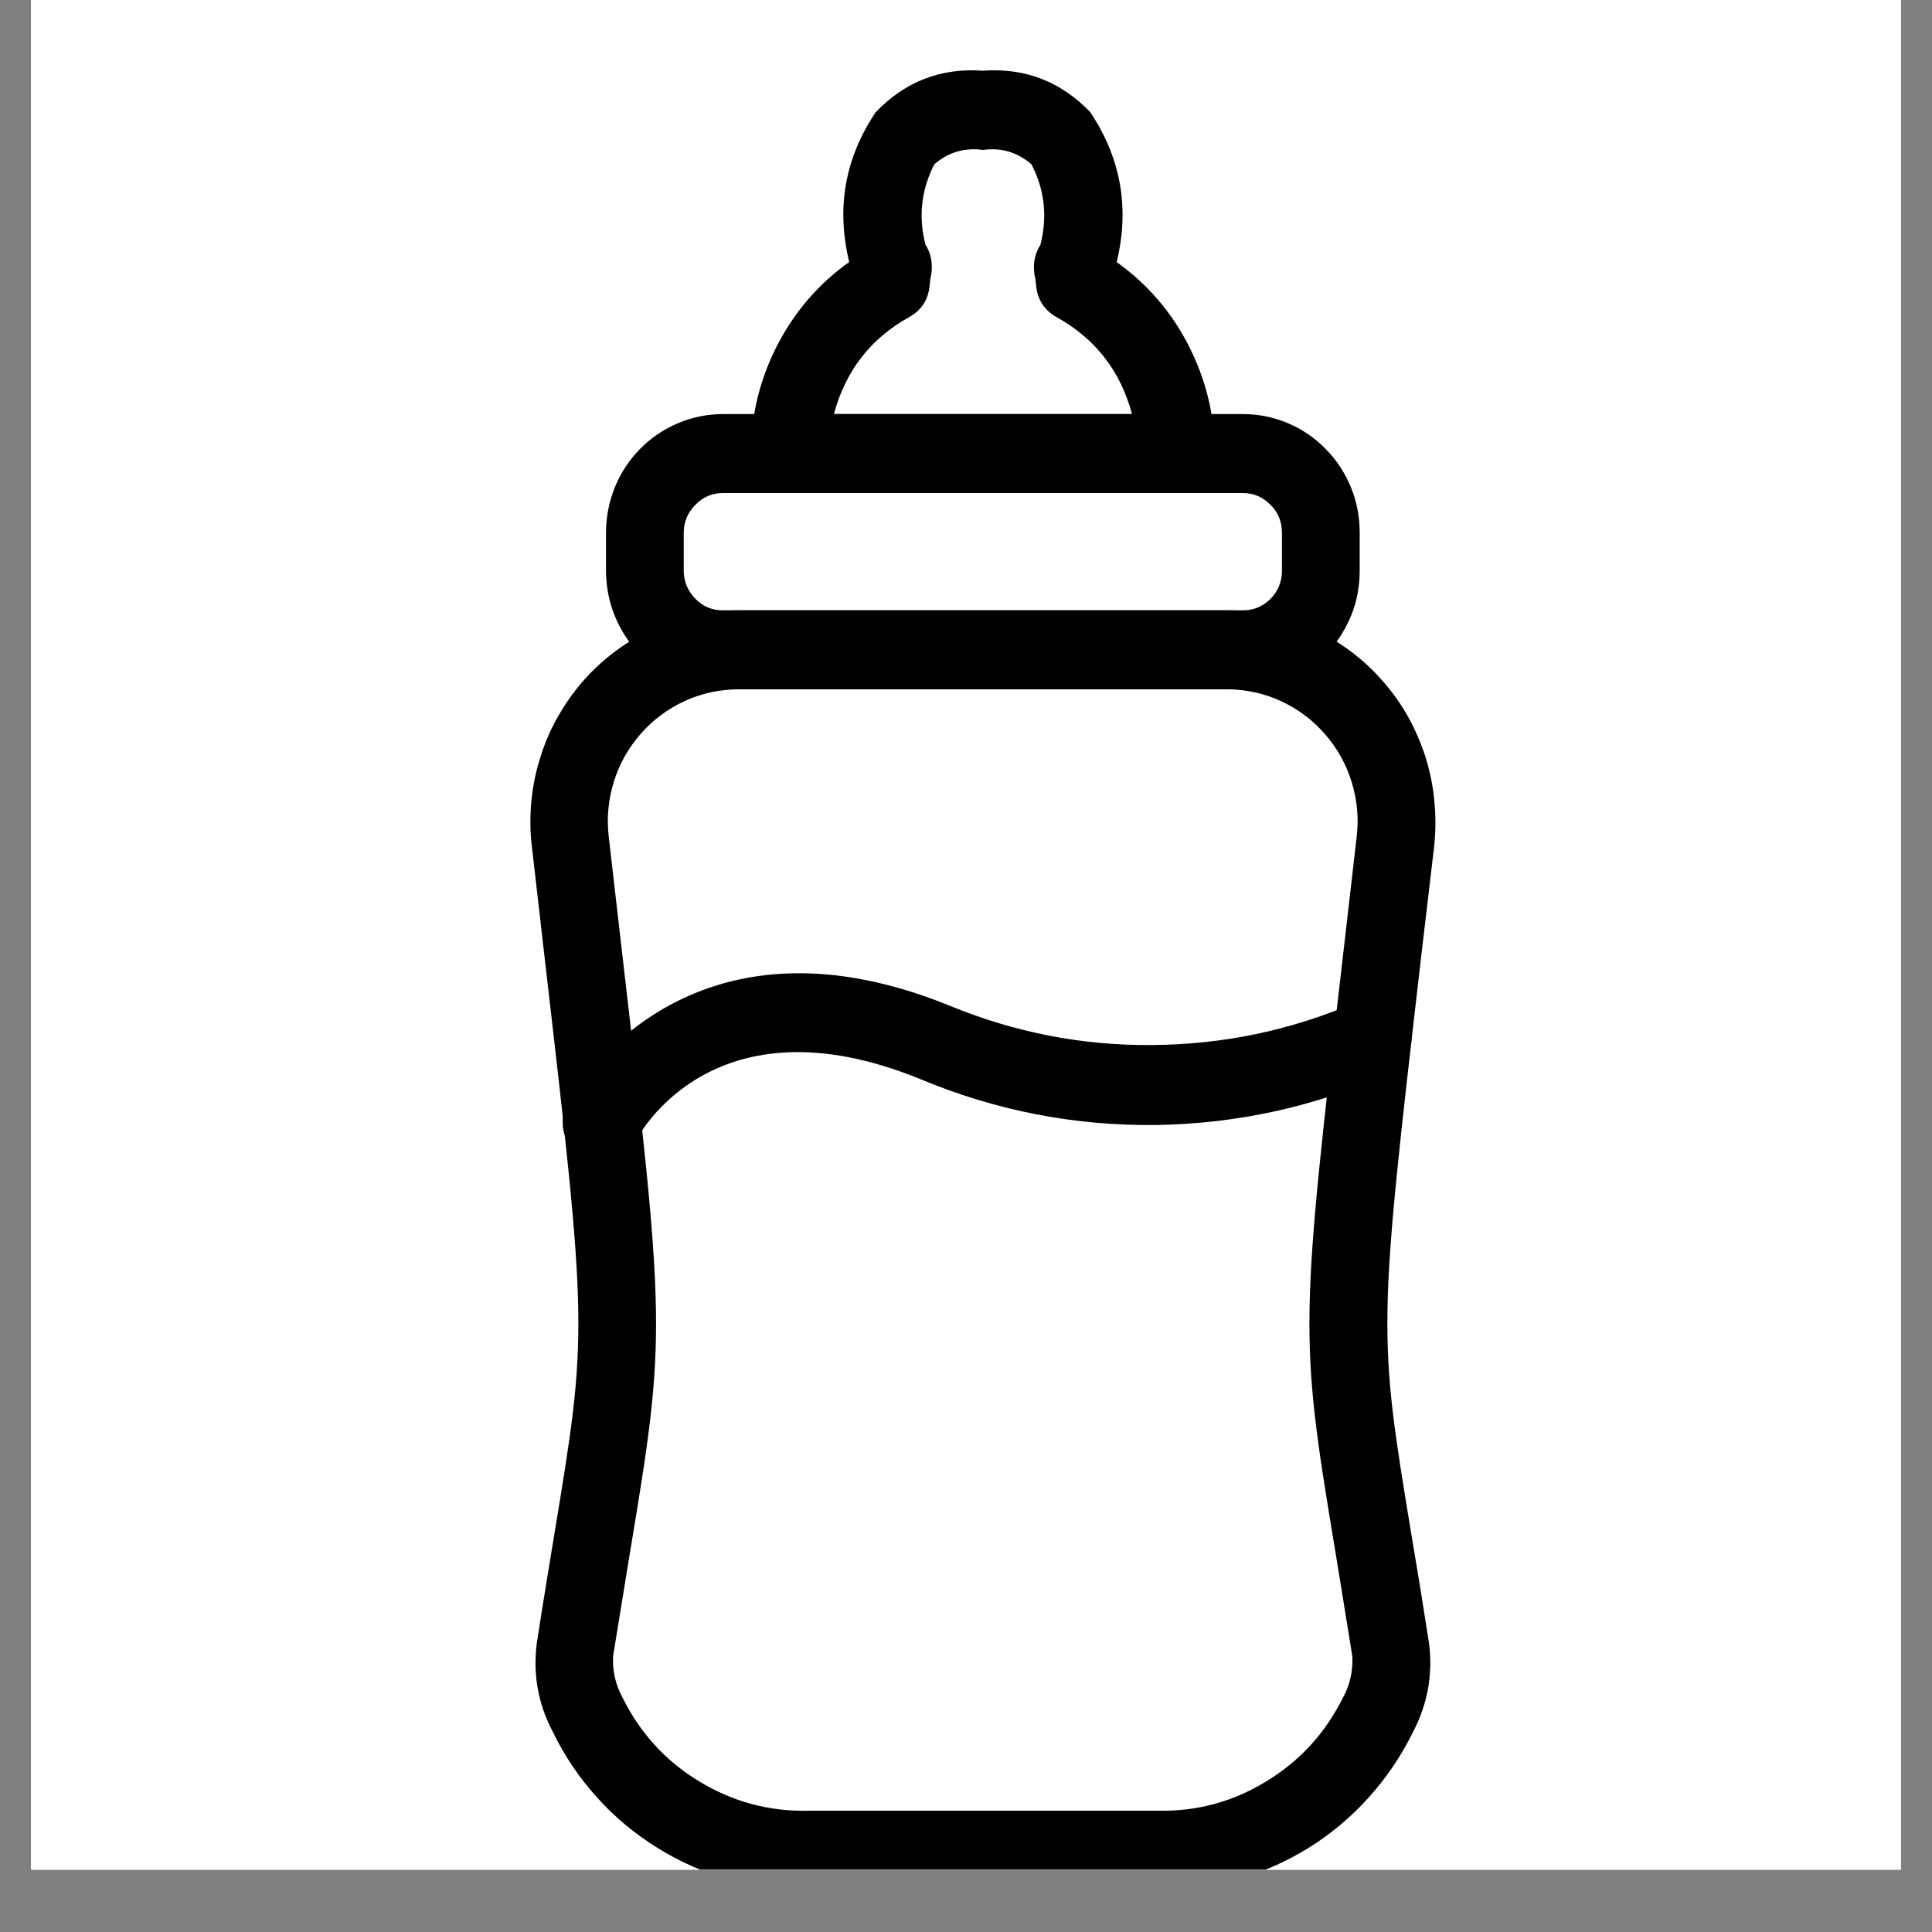
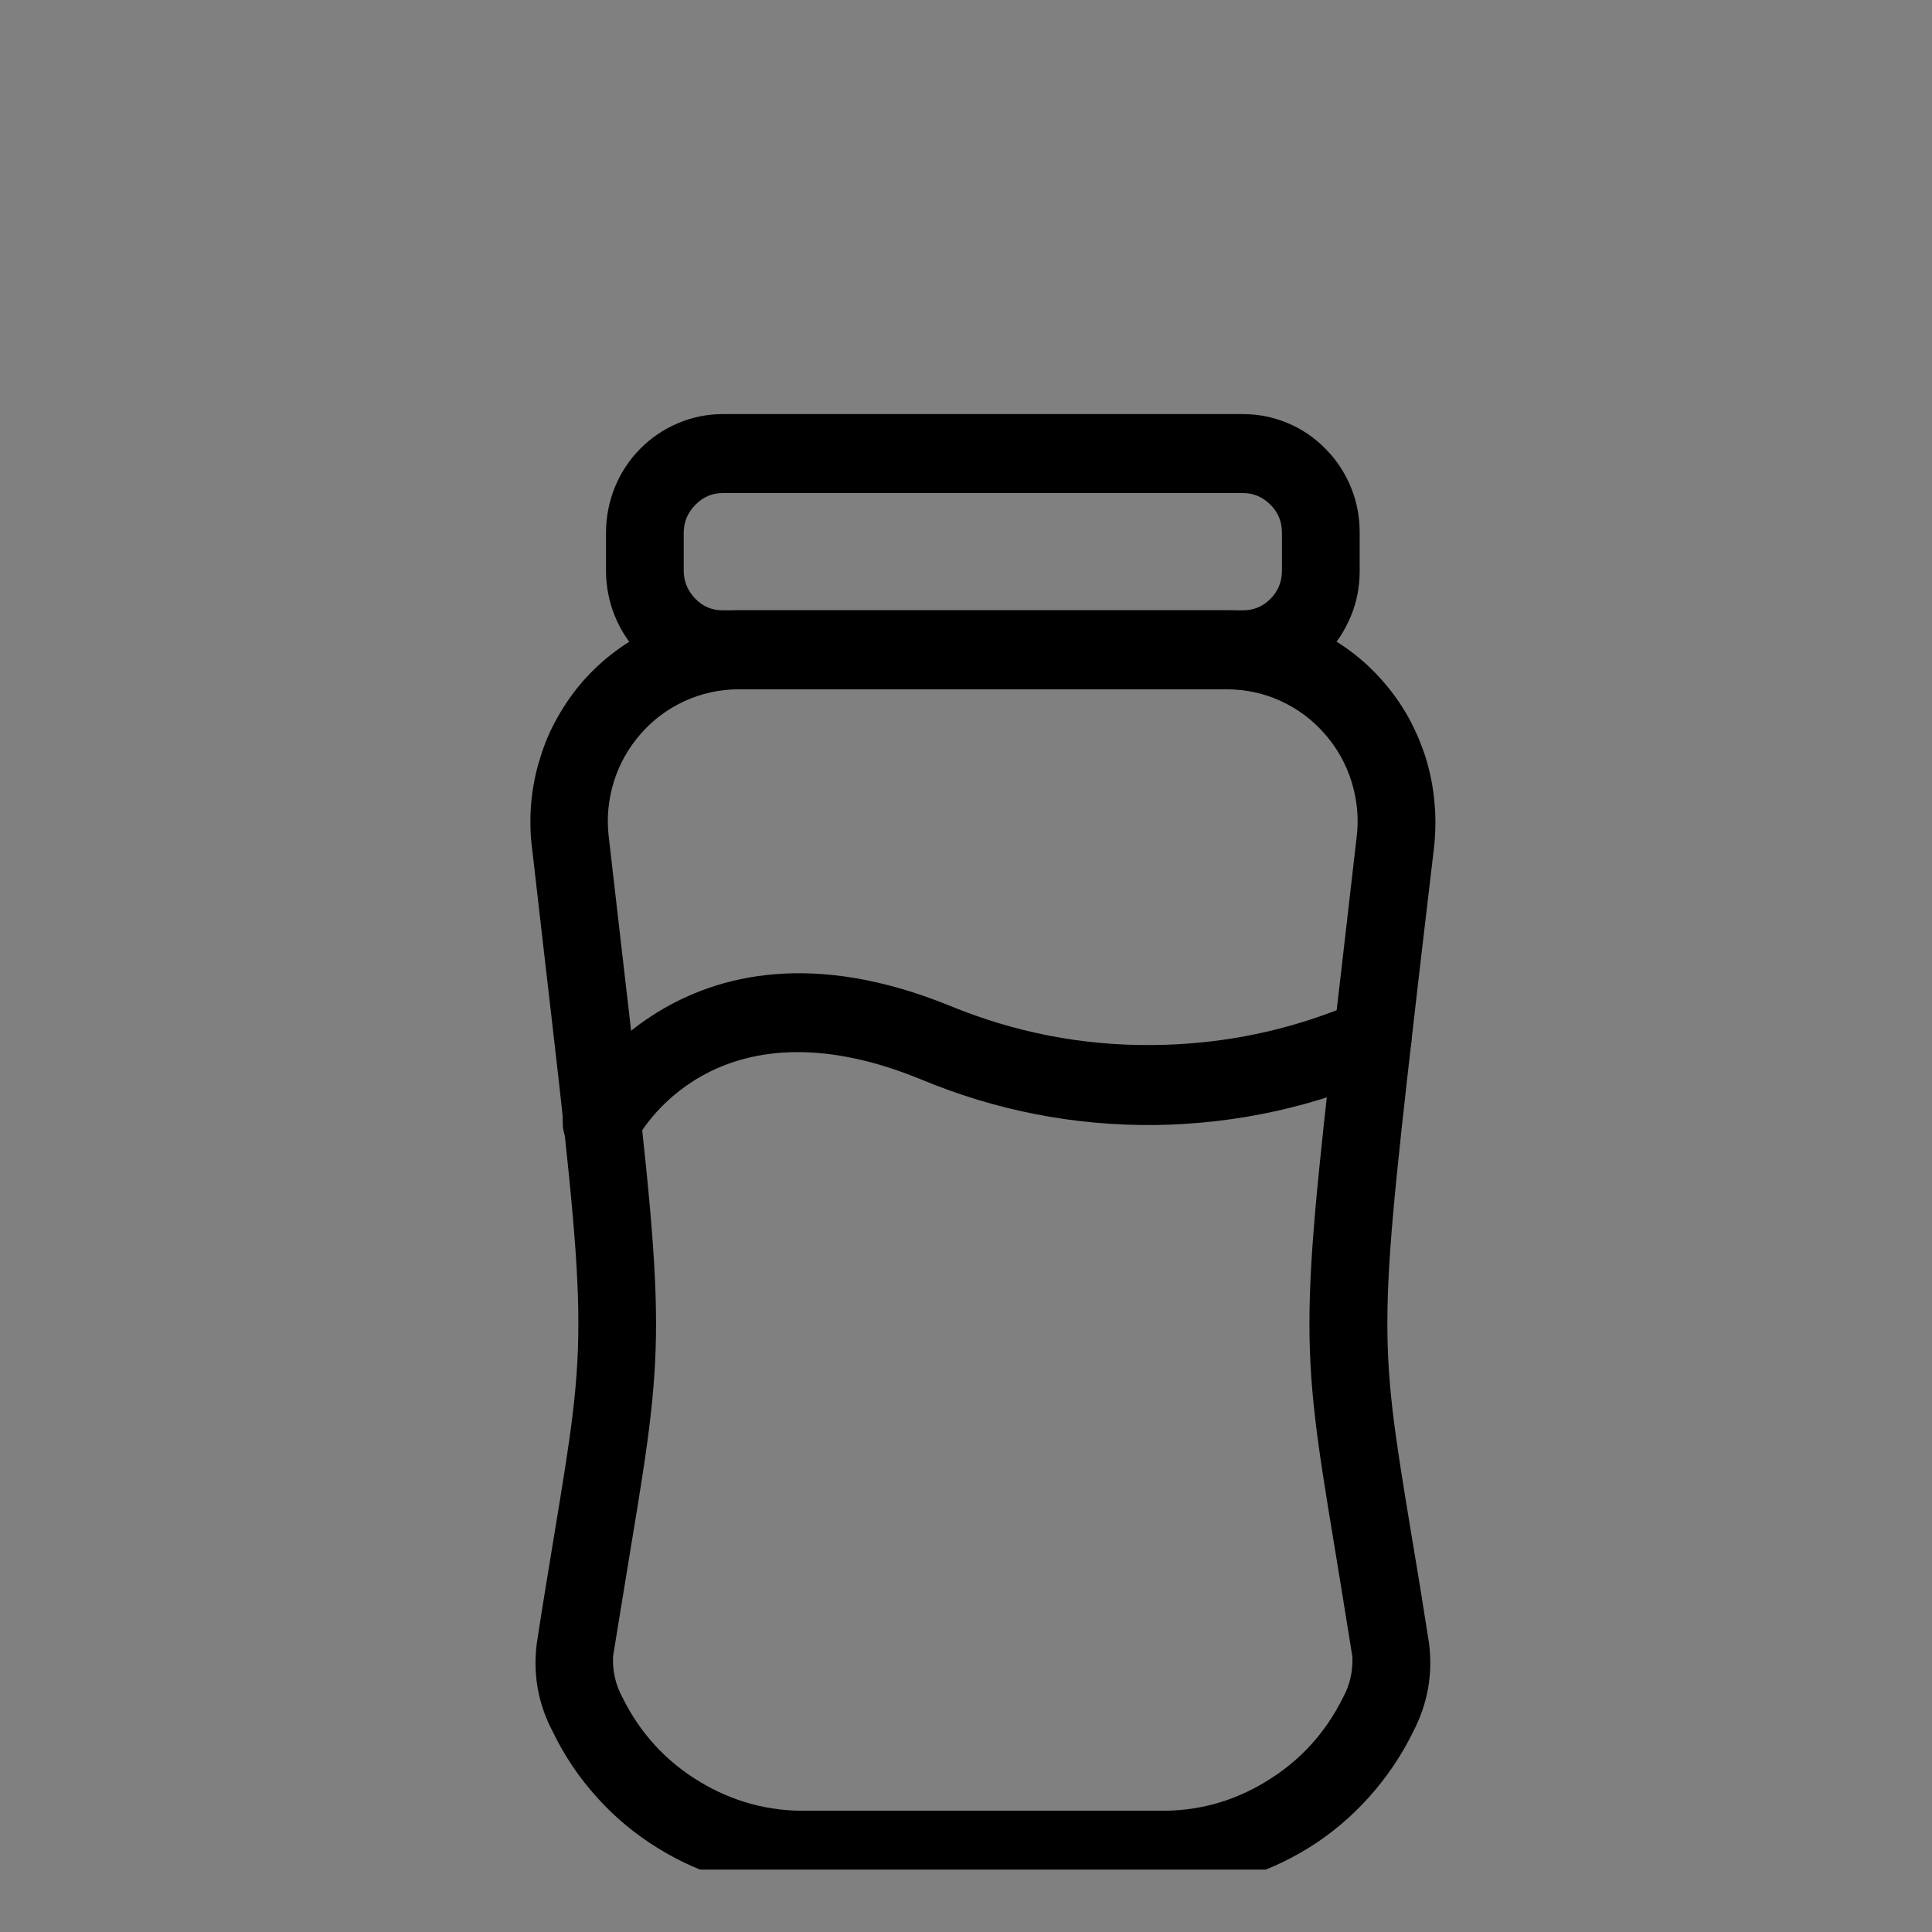
<svg xmlns="http://www.w3.org/2000/svg" width="40" zoomAndPan="magnify" viewBox="0 0 30 30" height="40" preserveAspectRatio="xMidYMid meet" version="1.0">
  <rect x="0" y="0" width="30" height="30" fill="#808080" stroke="none" />
  <defs>
    <clipPath id="43941f2ffd">
-       <path d="M 0.484 0 L 29.516 0 L 29.516 29.031 L 0.484 29.031 Z M 0.484 0 " clip-rule="nonzero" />
-     </clipPath>
+       </clipPath>
    <clipPath id="0c864aae76">
      <path d="M 8 9 L 22.488 9 L 22.488 29.031 L 8 29.031 Z M 8 9 " clip-rule="nonzero" />
    </clipPath>
    <clipPath id="df91f9f169">
      <path d="M 11 1.035 L 19 1.035 L 19 8 L 11 8 Z M 11 1.035 " clip-rule="nonzero" />
    </clipPath>
  </defs>
  <g clip-path="url(#43941f2ffd)">
    <path fill="#ffffff" d="M 0.484 0 L 29.516 0 L 29.516 36.289 L 0.484 36.289 Z M 0.484 0 " fill-opacity="1" fill-rule="nonzero" />
    <path fill="#ffffff" d="M 0.484 0 L 29.516 0 L 29.516 29.031 L 0.484 29.031 Z M 0.484 0 " fill-opacity="1" fill-rule="nonzero" />
    <path fill="#ffffff" d="M 0.484 0 L 29.516 0 L 29.516 29.031 L 0.484 29.031 Z M 0.484 0 " fill-opacity="1" fill-rule="nonzero" />
  </g>
  <g clip-path="url(#0c864aae76)">
    <path fill="#000000" d="M 17.98 29.344 L 12.543 29.344 C 12.133 29.348 11.73 29.297 11.332 29.188 C 10.938 29.078 10.562 28.914 10.211 28.695 C 9.863 28.48 9.547 28.219 9.27 27.91 C 8.992 27.602 8.762 27.262 8.582 26.887 C 8.355 26.457 8.273 25.996 8.336 25.512 C 8.434 24.871 8.527 24.32 8.605 23.84 C 9.129 20.672 9.129 20.672 8.453 14.836 L 8.258 13.137 C 8.23 12.91 8.23 12.68 8.25 12.449 C 8.273 12.219 8.316 11.992 8.387 11.773 C 8.453 11.551 8.543 11.34 8.656 11.141 C 8.77 10.938 8.902 10.75 9.051 10.578 C 9.203 10.406 9.371 10.25 9.555 10.113 C 9.738 9.977 9.934 9.859 10.141 9.766 C 10.348 9.672 10.562 9.598 10.785 9.551 C 11.008 9.5 11.234 9.477 11.461 9.477 L 19.066 9.477 C 19.293 9.477 19.52 9.5 19.742 9.551 C 19.961 9.598 20.18 9.672 20.387 9.766 C 20.594 9.859 20.789 9.977 20.973 10.113 C 21.156 10.25 21.324 10.406 21.473 10.578 C 21.625 10.75 21.758 10.938 21.871 11.141 C 21.98 11.34 22.07 11.551 22.141 11.773 C 22.207 11.992 22.254 12.219 22.273 12.449 C 22.297 12.68 22.293 12.91 22.27 13.137 L 22.07 14.836 C 21.395 20.672 21.395 20.672 21.918 23.84 C 22 24.32 22.09 24.871 22.191 25.523 C 22.25 26.004 22.168 26.457 21.945 26.887 C 21.762 27.262 21.531 27.602 21.254 27.91 C 20.977 28.219 20.664 28.48 20.312 28.699 C 19.961 28.914 19.59 29.078 19.191 29.188 C 18.797 29.297 18.391 29.352 17.98 29.344 Z M 11.457 10.703 C 11.168 10.707 10.891 10.766 10.629 10.887 C 10.367 11.008 10.141 11.176 9.949 11.395 C 9.758 11.613 9.617 11.863 9.531 12.141 C 9.445 12.422 9.418 12.707 9.453 12.996 L 9.648 14.691 C 10.332 20.59 10.348 20.703 9.793 24.043 C 9.715 24.52 9.625 25.07 9.52 25.715 C 9.508 25.945 9.559 26.164 9.668 26.363 C 9.941 26.914 10.34 27.348 10.855 27.66 C 11.375 27.977 11.938 28.129 12.543 28.117 L 17.98 28.117 C 18.586 28.129 19.148 27.977 19.664 27.66 C 20.184 27.344 20.578 26.914 20.852 26.363 C 20.961 26.168 21.008 25.953 21 25.727 C 20.895 25.07 20.805 24.52 20.727 24.043 C 20.172 20.703 20.188 20.59 20.871 14.691 L 21.066 12.996 C 21.102 12.707 21.074 12.422 20.988 12.141 C 20.902 11.863 20.762 11.613 20.57 11.395 C 20.379 11.176 20.152 11.008 19.891 10.887 C 19.629 10.766 19.352 10.707 19.062 10.703 Z M 11.457 10.703 " fill-opacity="1" fill-rule="nonzero" />
  </g>
  <path fill="#000000" d="M 19.301 10.703 L 11.223 10.703 C 10.984 10.703 10.75 10.656 10.531 10.566 C 10.309 10.473 10.109 10.34 9.941 10.164 C 9.77 9.992 9.641 9.793 9.547 9.566 C 9.457 9.344 9.41 9.105 9.41 8.863 L 9.41 8.273 C 9.41 8.027 9.457 7.793 9.547 7.566 C 9.641 7.34 9.77 7.141 9.941 6.969 C 10.109 6.797 10.309 6.664 10.531 6.57 C 10.75 6.477 10.984 6.43 11.223 6.43 L 19.301 6.43 C 19.543 6.43 19.773 6.477 19.996 6.57 C 20.219 6.664 20.414 6.797 20.582 6.969 C 20.754 7.141 20.883 7.34 20.977 7.566 C 21.07 7.793 21.113 8.027 21.113 8.273 L 21.113 8.863 C 21.113 9.105 21.07 9.344 20.977 9.566 C 20.883 9.793 20.754 9.992 20.582 10.164 C 20.414 10.34 20.219 10.473 19.996 10.566 C 19.773 10.656 19.543 10.703 19.301 10.703 Z M 11.223 7.656 C 11.055 7.656 10.914 7.719 10.797 7.84 C 10.68 7.957 10.617 8.102 10.617 8.273 L 10.617 8.863 C 10.617 9.031 10.68 9.176 10.797 9.297 C 10.914 9.418 11.055 9.477 11.223 9.477 L 19.301 9.477 C 19.469 9.477 19.609 9.418 19.73 9.297 C 19.848 9.176 19.906 9.031 19.906 8.863 L 19.906 8.273 C 19.906 8.102 19.848 7.957 19.73 7.84 C 19.609 7.719 19.469 7.656 19.301 7.656 Z M 11.223 7.656 " fill-opacity="1" fill-rule="nonzero" />
  <g clip-path="url(#df91f9f169)">
-     <path fill="#000000" d="M 18.262 7.656 L 12.266 7.656 C 12.098 7.656 11.953 7.598 11.836 7.477 C 11.719 7.359 11.66 7.215 11.66 7.043 C 11.66 6.453 11.797 5.895 12.066 5.367 C 12.336 4.844 12.707 4.41 13.184 4.07 L 13.184 4.059 C 12.984 3.223 13.121 2.453 13.598 1.742 C 14.055 1.266 14.609 1.051 15.262 1.098 C 15.918 1.051 16.473 1.266 16.93 1.742 C 17.406 2.457 17.543 3.23 17.34 4.07 C 17.816 4.41 18.191 4.844 18.457 5.367 C 18.727 5.895 18.863 6.453 18.863 7.043 C 18.863 7.215 18.805 7.359 18.688 7.477 C 18.57 7.598 18.426 7.656 18.262 7.656 Z M 12.949 6.43 L 17.578 6.43 C 17.398 5.758 17.004 5.254 16.402 4.922 C 16.219 4.816 16.113 4.66 16.09 4.445 C 16.086 4.402 16.082 4.367 16.078 4.336 C 16.062 4.273 16.055 4.207 16.055 4.145 C 16.055 4.02 16.09 3.906 16.156 3.801 C 16.266 3.367 16.223 2.949 16.016 2.551 C 15.797 2.363 15.547 2.289 15.262 2.328 C 14.98 2.289 14.727 2.363 14.508 2.551 C 14.305 2.949 14.258 3.367 14.371 3.801 C 14.438 3.906 14.469 4.02 14.469 4.145 C 14.469 4.207 14.461 4.273 14.445 4.336 C 14.445 4.367 14.438 4.402 14.434 4.445 C 14.41 4.66 14.309 4.816 14.121 4.922 C 13.52 5.254 13.129 5.758 12.949 6.43 Z M 12.949 6.43 " fill-opacity="1" fill-rule="nonzero" />
-   </g>
+     </g>
  <path fill="#000000" d="M 9.34 18.039 C 9.234 18.039 9.137 18.012 9.043 17.961 C 8.953 17.906 8.879 17.836 8.824 17.742 C 8.77 17.652 8.738 17.551 8.738 17.445 C 8.734 17.336 8.758 17.234 8.805 17.141 C 8.82 17.109 10.527 13.906 14.738 15.613 C 15.75 16.031 16.805 16.238 17.898 16.227 C 18.992 16.219 20.043 16 21.051 15.566 C 21.195 15.492 21.348 15.484 21.504 15.535 C 21.66 15.59 21.777 15.691 21.852 15.84 C 21.926 15.988 21.938 16.141 21.891 16.301 C 21.84 16.461 21.742 16.578 21.598 16.66 C 20.438 17.18 19.223 17.449 17.953 17.469 C 16.684 17.484 15.461 17.246 14.285 16.754 C 11.082 15.449 9.922 17.617 9.875 17.711 C 9.762 17.93 9.582 18.039 9.34 18.039 Z M 9.34 18.039 " fill-opacity="1" fill-rule="nonzero" />
</svg>